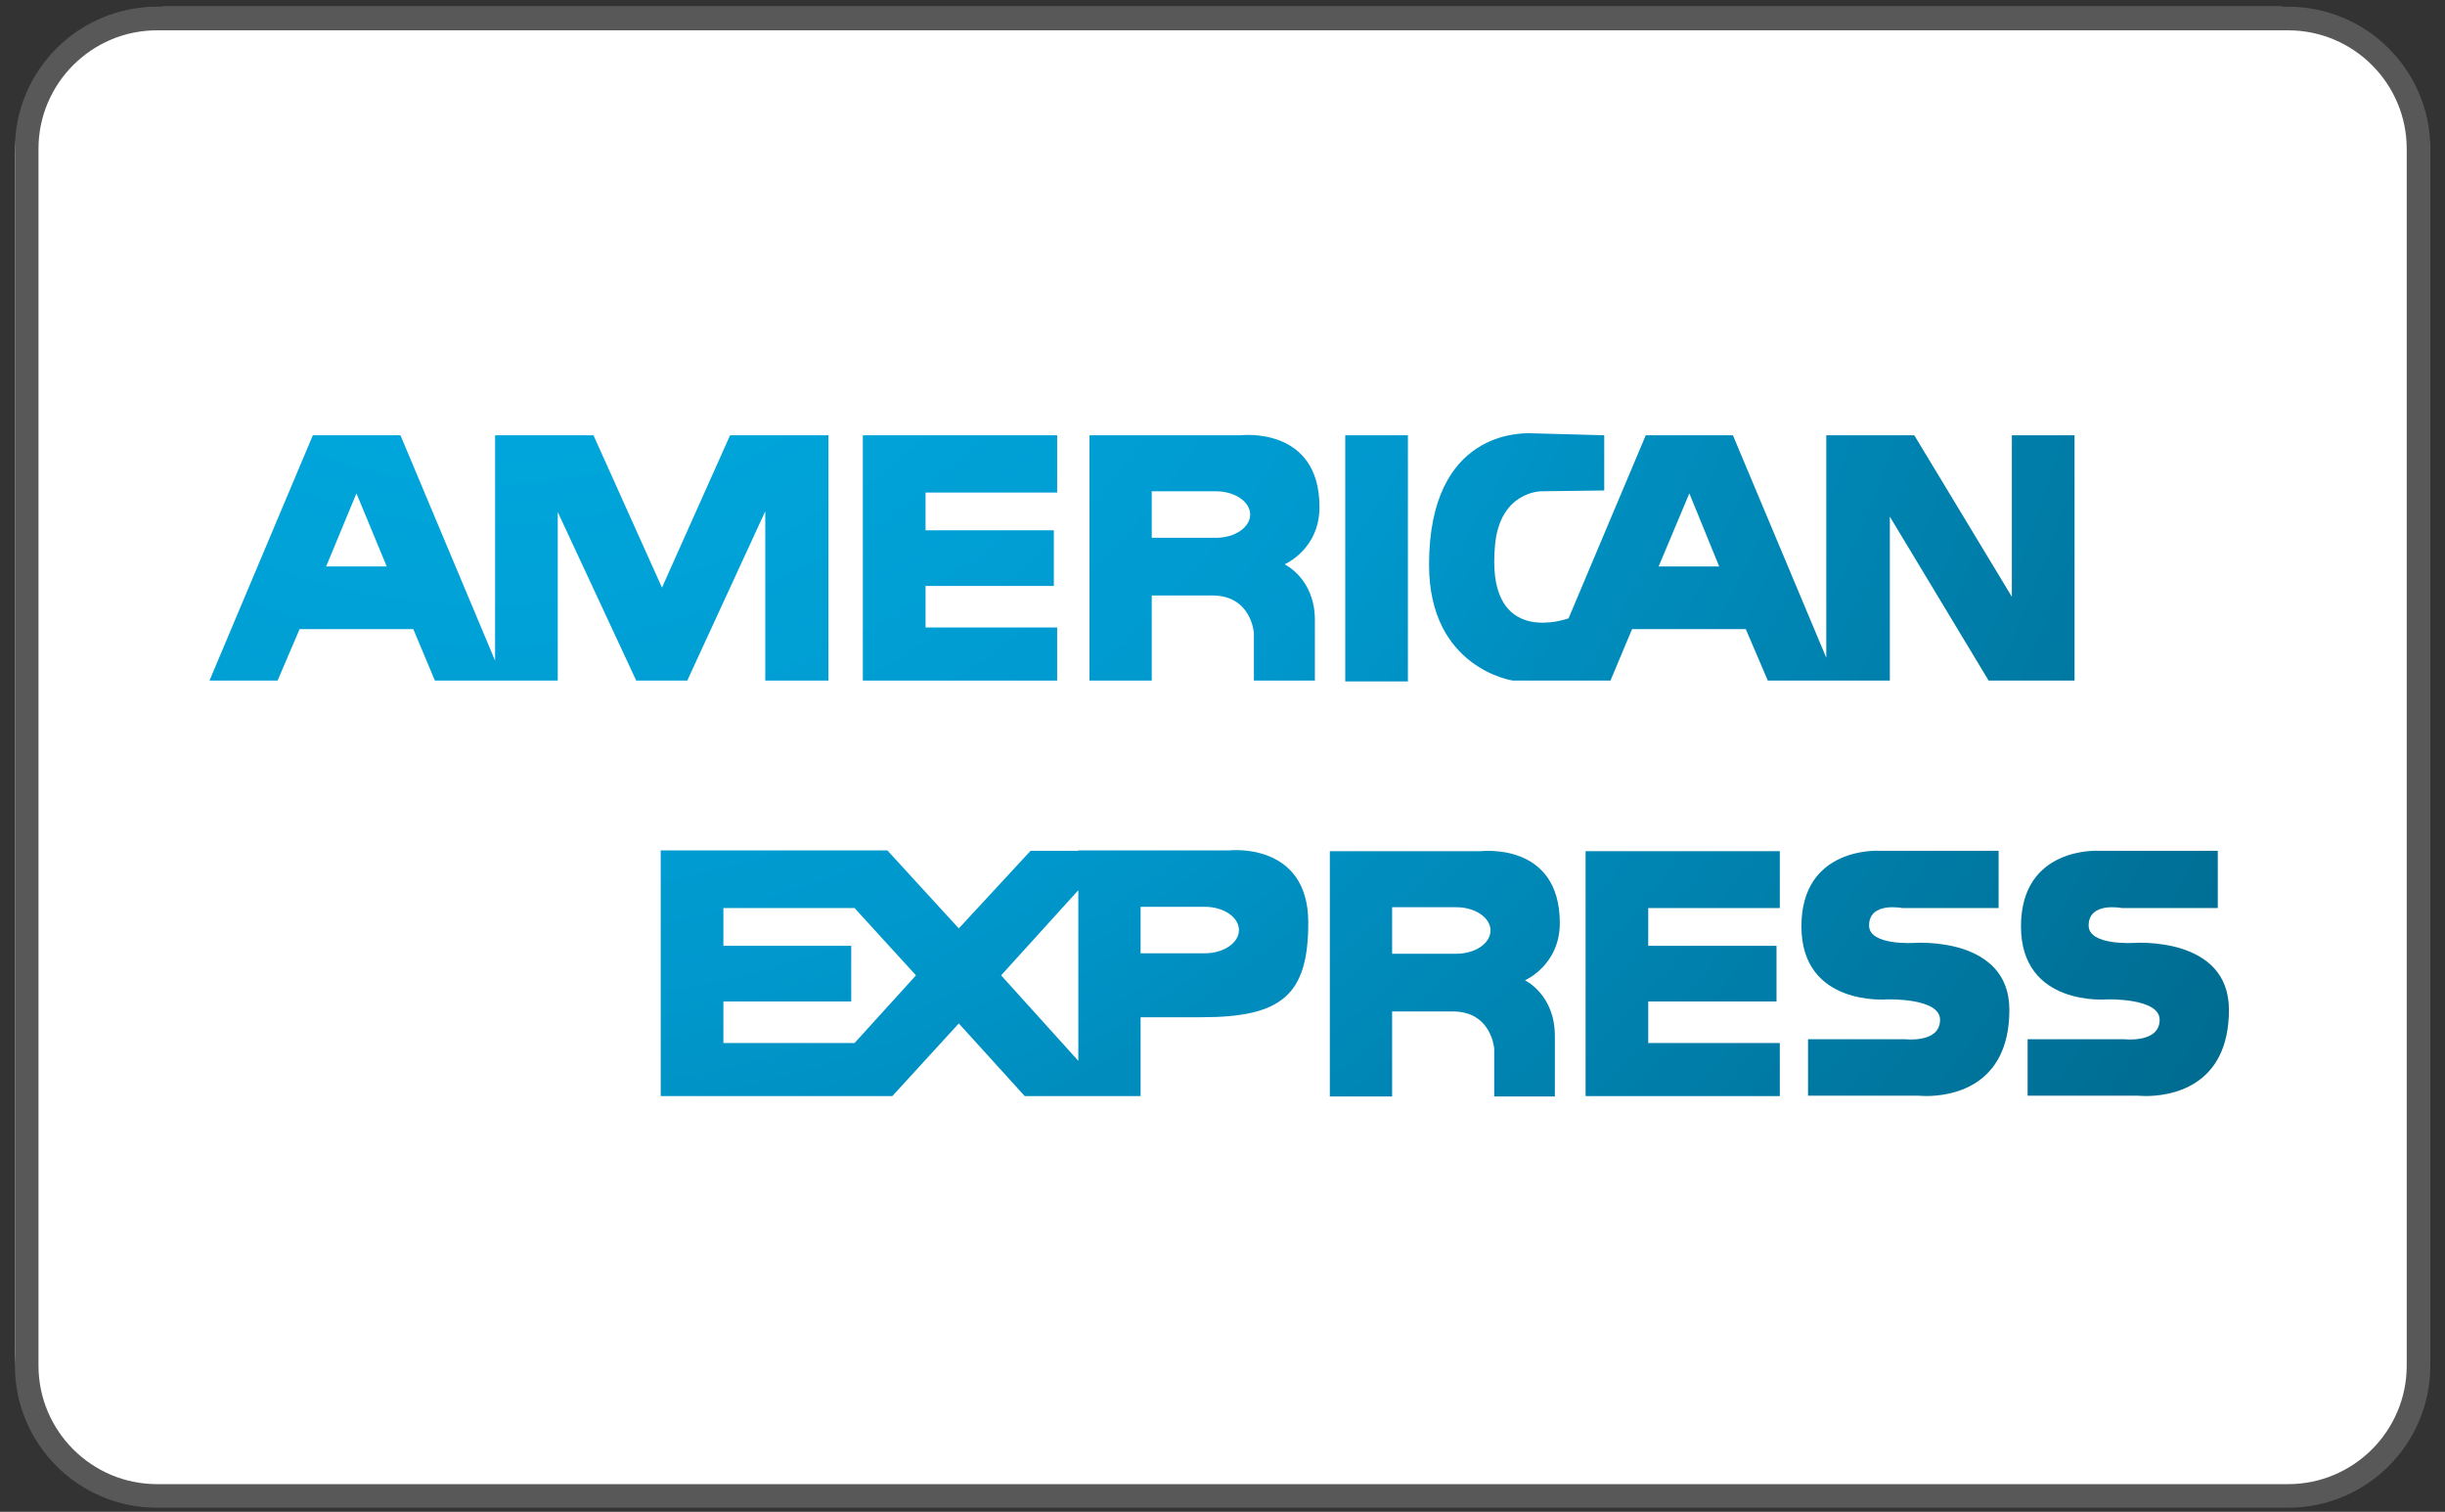
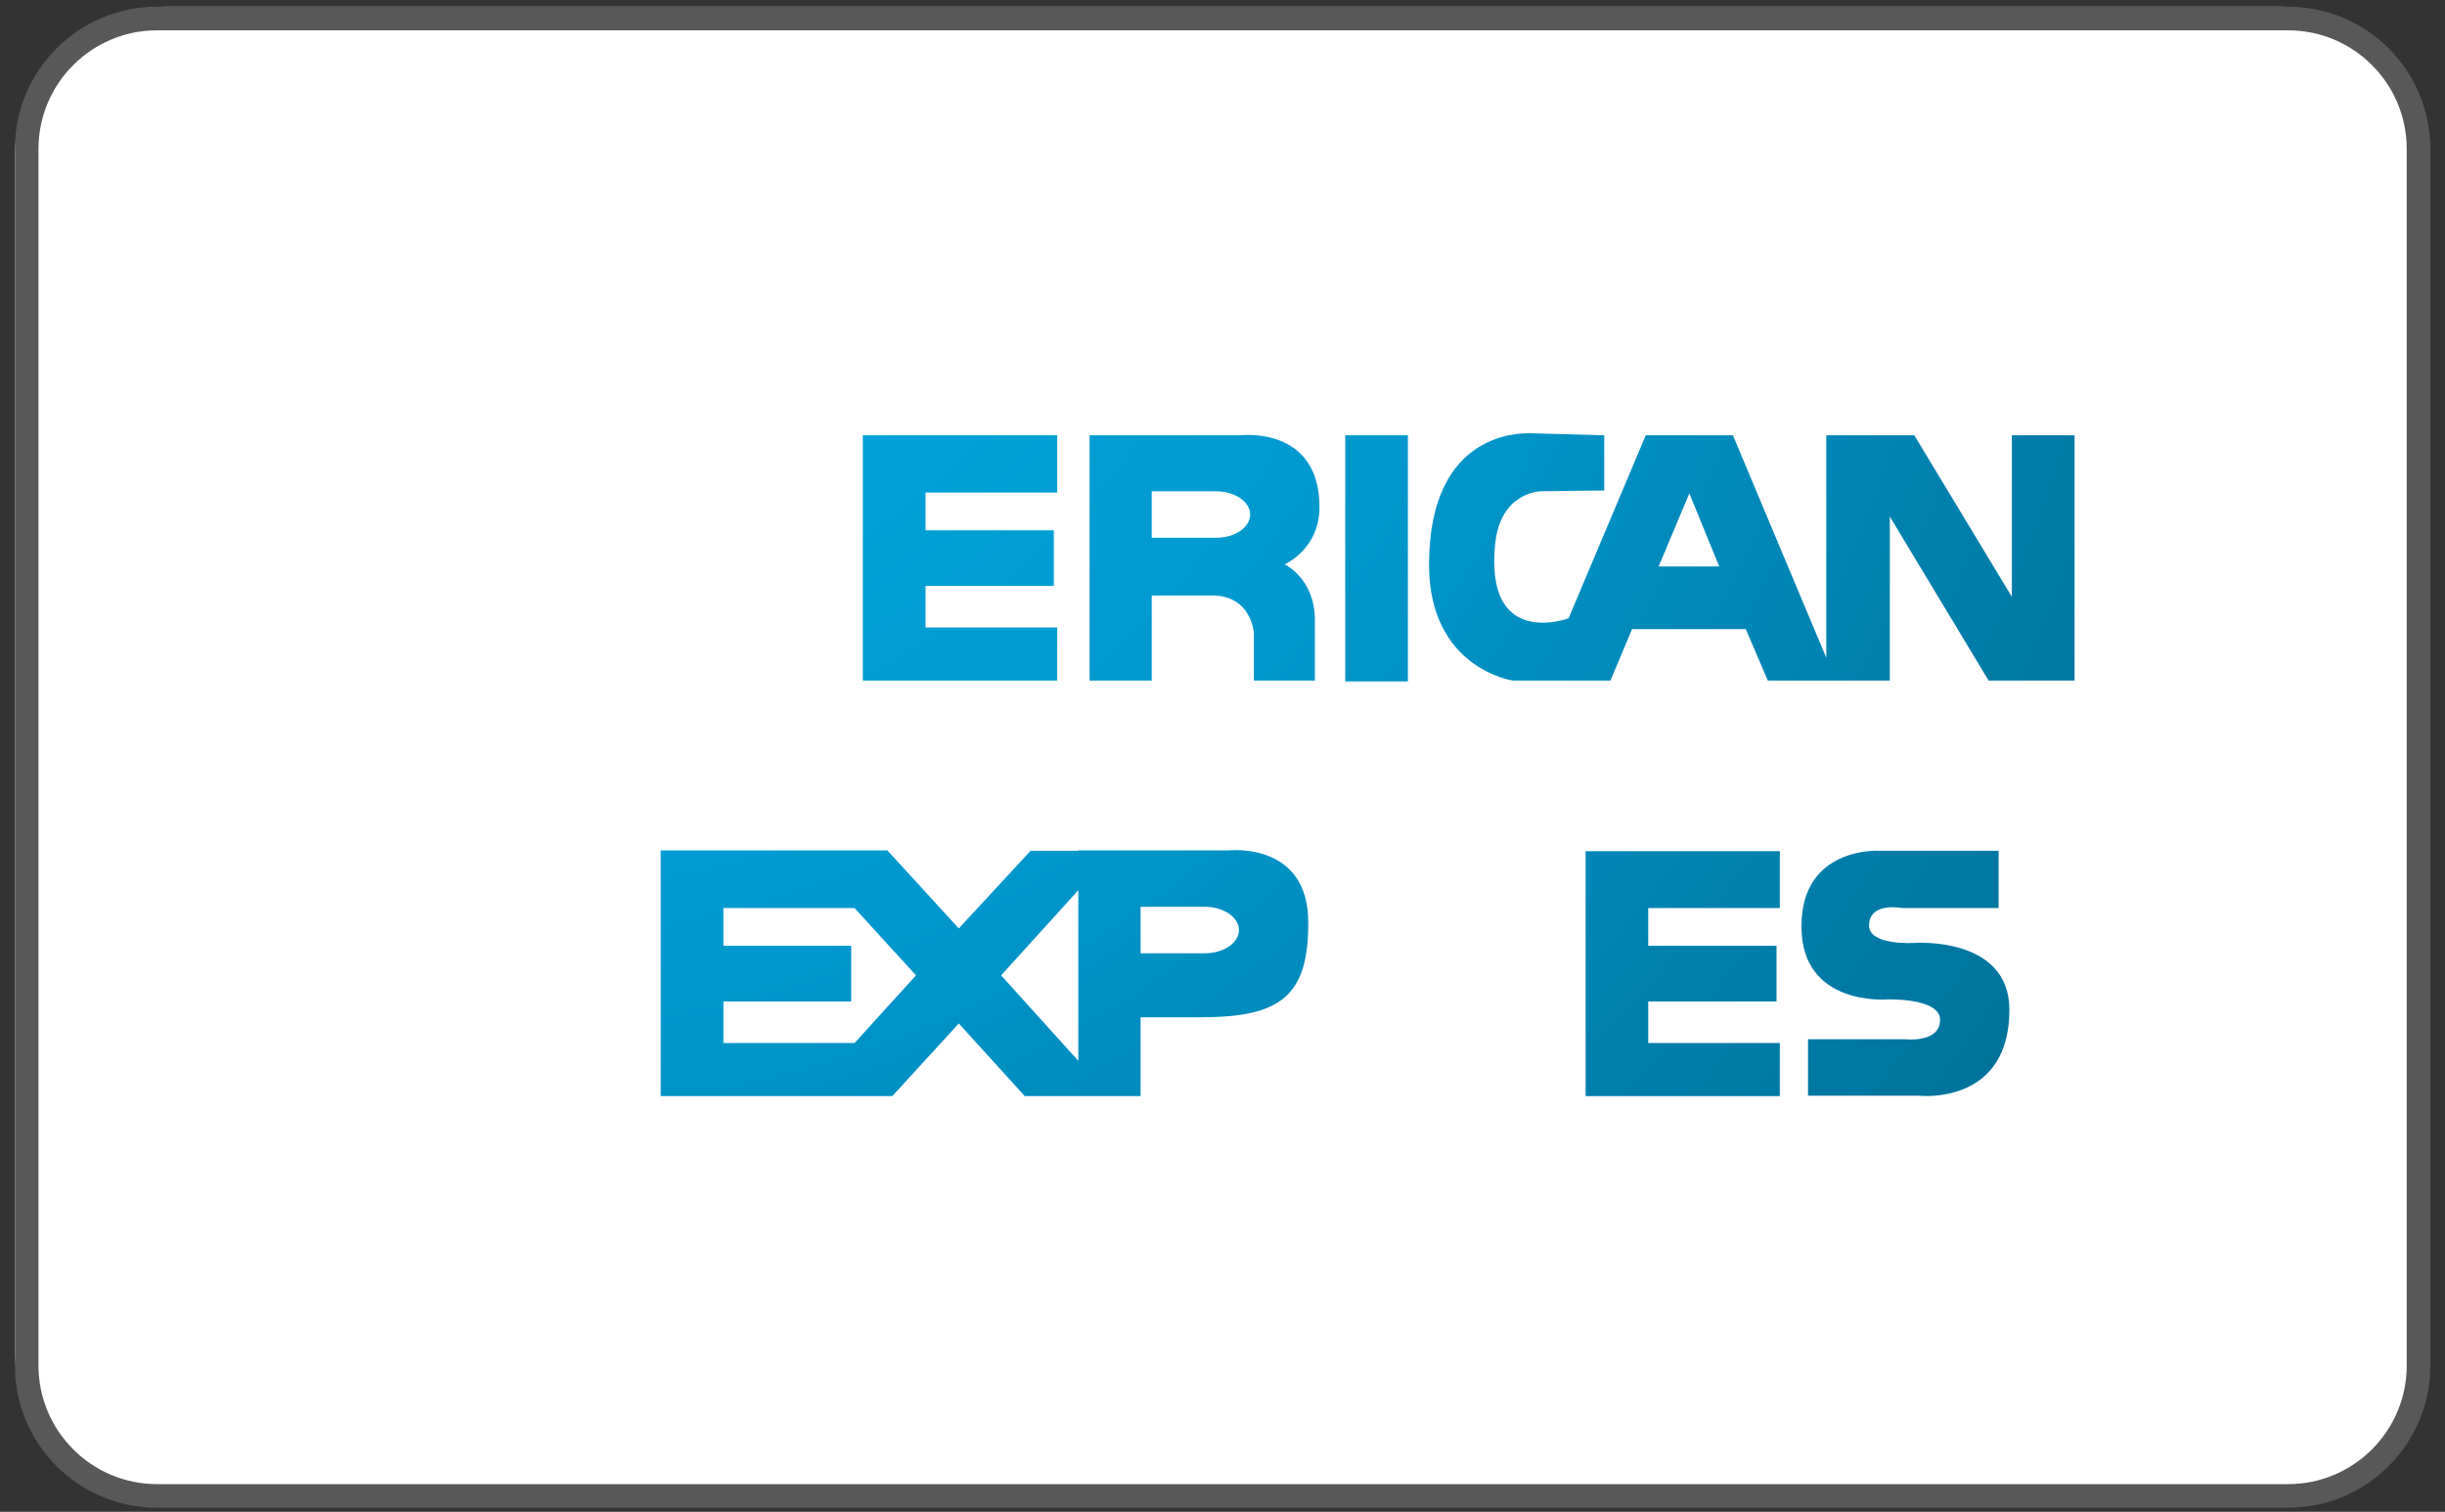
<svg xmlns="http://www.w3.org/2000/svg" width="131" height="81" viewBox="0 0 131 81" fill="none">
  <rect x="0" y="0" width="131" height="81" fill="#333333" stroke="none" />
  <rect x="0.798" y="0.361" width="129.415" height="80.068" rx="8" fill="white" />
  <path d="M122.598 1.625C126.1 1.625 128.949 4.474 128.949 7.976V73.166C128.949 76.668 126.1 79.517 122.598 79.517H8.413C4.912 79.517 2.062 76.668 2.062 73.166V7.976C2.062 4.474 4.911 1.625 8.413 1.625H122.598ZM122.598 0.361H8.413C4.208 0.361 0.798 3.77 0.798 7.976V73.166C0.798 77.372 4.208 80.781 8.413 80.781H122.598C126.804 80.781 130.213 77.372 130.213 73.166V7.976C130.213 3.77 126.804 0.361 122.598 0.361Z" fill="#585858" />
  <path d="M67.182 36.464V33.907C67.182 33.907 67.047 31.905 64.957 31.905H61.709V36.464H58.374V23.321H66.47C66.47 23.321 70.696 22.81 70.696 27.168C70.696 29.437 68.828 30.236 68.828 30.236C68.828 30.236 70.45 30.994 70.45 33.218V36.464H67.182M61.709 28.814H65.157C66.159 28.814 66.982 28.258 66.982 27.569C66.982 26.879 66.159 26.323 65.157 26.323H61.709V28.814Z" fill="url(#paint0_radial_420_98)" />
  <path d="M106.548 36.464L101.255 27.68V36.464H98.386H97.85H94.717L93.537 33.707H87.444L86.286 36.464H83.216H82.661H81.059C81.059 36.464 76.567 35.82 76.567 30.26C76.567 22.964 81.662 23.254 81.838 23.209L85.953 23.321V26.279L82.574 26.322C82.574 26.322 80.371 26.322 80.103 29.192C80.071 29.522 80.057 29.825 80.059 30.106C80.071 34.549 83.916 33.17 84.042 33.129L88.178 23.321H92.847L97.85 35.242V23.321H102.565L107.792 31.973V23.321H111.152V36.464H106.548ZM88.868 30.349H92.113L90.513 26.434L88.868 30.349Z" fill="url(#paint1_radial_420_98)" />
-   <path d="M41.003 36.464V27.391L36.823 36.464H34.088L29.884 27.435V36.464H26.971H26.526H23.301L22.145 33.707H16.052L14.873 36.464H11.225L16.762 23.321H21.456L26.526 35.397V23.321H31.797L35.468 31.483L39.117 23.321H44.387V36.464H41.003ZM17.474 30.349H20.721L19.098 26.434L17.474 30.349Z" fill="url(#paint2_radial_420_98)" />
  <path d="M46.23 36.464V23.322H56.641V26.39H49.59V28.413H56.463V31.394H49.59V33.619H56.641V36.464H46.23Z" fill="url(#paint3_radial_420_98)" />
  <path d="M72.076 36.509V23.322H75.433V36.509H72.076Z" fill="url(#paint4_radial_420_98)" />
-   <path d="M80.059 58.749V56.191C80.059 56.191 79.924 54.191 77.835 54.191H74.588V58.749H71.251V45.605H79.347C79.347 45.605 83.573 45.094 83.573 49.453C83.573 51.722 81.705 52.523 81.705 52.523C81.705 52.523 83.308 53.279 83.308 55.501V58.749H80.059M74.588 51.099H78.037C79.036 51.099 79.859 50.544 79.859 49.854C79.859 49.164 79.036 48.608 78.037 48.608H74.588V51.099Z" fill="url(#paint5_radial_420_98)" />
  <path d="M57.819 58.727H54.904L51.371 54.835L47.809 58.727H45.786H35.4V45.562H45.786H47.543L51.371 49.743L55.218 45.583H57.776V45.562H65.87C65.87 45.562 70.096 45.094 70.096 49.429C70.096 53.3 68.693 54.502 64.378 54.502H61.111V58.727H57.819ZM53.639 52.258L57.775 56.838V47.696L53.639 52.258ZM38.759 55.883H45.786L49.078 52.258L45.786 48.652H38.759V50.675H45.608V53.657H38.759V55.883ZM61.111 51.075H64.557C65.558 51.075 66.381 50.52 66.381 49.83C66.381 49.142 65.558 48.585 64.557 48.585H61.111V51.075Z" fill="url(#paint6_radial_420_98)" />
  <path d="M102.811 58.706H96.872V55.679H102.078C102.078 55.679 103.946 55.902 103.946 54.637C103.946 53.455 101.122 53.546 101.122 53.546C101.122 53.546 96.518 53.947 96.518 49.632C96.518 45.339 100.676 45.584 100.676 45.584H107.083V48.652H101.924C101.924 48.652 100.143 48.295 100.143 49.589C100.143 50.675 102.565 50.52 102.565 50.52C102.565 50.52 107.66 50.144 107.66 54.101C107.66 58.346 104.378 58.723 103.215 58.723C102.964 58.722 102.811 58.706 102.811 58.706Z" fill="url(#paint7_radial_420_98)" />
  <path d="M84.954 58.727V45.605H95.36V48.652H88.31V50.675H95.183V53.657H88.31V55.883H95.36V58.727H84.954Z" fill="url(#paint8_radial_420_98)" />
-   <path d="M114.576 58.706H108.637V55.679H113.821C113.821 55.679 115.711 55.902 115.711 54.637C115.711 53.455 112.887 53.546 112.887 53.546C112.887 53.546 108.282 53.947 108.282 49.632C108.282 45.339 112.44 45.584 112.44 45.584H118.826V48.652H113.686C113.686 48.652 111.907 48.295 111.907 49.589C111.907 50.675 114.332 50.52 114.332 50.52C114.332 50.52 119.424 50.144 119.424 54.101C119.424 58.346 116.143 58.723 114.98 58.723C114.728 58.722 114.576 58.706 114.576 58.706Z" fill="url(#paint9_radial_420_98)" />
  <defs>
    <radialGradient id="paint0_radial_420_98" cx="0" cy="0" r="1" gradientUnits="userSpaceOnUse" gradientTransform="translate(26.156 -1.767) scale(129.439 129.439)">
      <stop stop-color="#00B1E7" />
      <stop offset="0.427" stop-color="#0098CD" />
      <stop offset="0.524" stop-color="#008DBE" />
      <stop offset="0.84" stop-color="#006C91" />
      <stop offset="1" stop-color="#005F80" />
    </radialGradient>
    <radialGradient id="paint1_radial_420_98" cx="0" cy="0" r="1" gradientUnits="userSpaceOnUse" gradientTransform="translate(26.161 -1.767) scale(129.43 129.43)">
      <stop stop-color="#00B1E7" />
      <stop offset="0.427" stop-color="#0098CD" />
      <stop offset="0.524" stop-color="#008DBE" />
      <stop offset="0.84" stop-color="#006C91" />
      <stop offset="1" stop-color="#005F80" />
    </radialGradient>
    <radialGradient id="paint2_radial_420_98" cx="0" cy="0" r="1" gradientUnits="userSpaceOnUse" gradientTransform="translate(26.161 -1.765) scale(129.431 129.431)">
      <stop stop-color="#00B1E7" />
      <stop offset="0.427" stop-color="#0098CD" />
      <stop offset="0.524" stop-color="#008DBE" />
      <stop offset="0.84" stop-color="#006C91" />
      <stop offset="1" stop-color="#005F80" />
    </radialGradient>
    <radialGradient id="paint3_radial_420_98" cx="0" cy="0" r="1" gradientUnits="userSpaceOnUse" gradientTransform="translate(26.154 -1.765) scale(129.441 129.441)">
      <stop stop-color="#00B1E7" />
      <stop offset="0.427" stop-color="#0098CD" />
      <stop offset="0.524" stop-color="#008DBE" />
      <stop offset="0.84" stop-color="#006C91" />
      <stop offset="1" stop-color="#005F80" />
    </radialGradient>
    <radialGradient id="paint4_radial_420_98" cx="0" cy="0" r="1" gradientUnits="userSpaceOnUse" gradientTransform="translate(26.159 -1.765) scale(129.433 129.433)">
      <stop stop-color="#00B1E7" />
      <stop offset="0.427" stop-color="#0098CD" />
      <stop offset="0.524" stop-color="#008DBE" />
      <stop offset="0.84" stop-color="#006C91" />
      <stop offset="1" stop-color="#005F80" />
    </radialGradient>
    <radialGradient id="paint5_radial_420_98" cx="0" cy="0" r="1" gradientUnits="userSpaceOnUse" gradientTransform="translate(26.159 -1.765) scale(129.43 129.43)">
      <stop stop-color="#00B1E7" />
      <stop offset="0.427" stop-color="#0098CD" />
      <stop offset="0.524" stop-color="#008DBE" />
      <stop offset="0.84" stop-color="#006C91" />
      <stop offset="1" stop-color="#005F80" />
    </radialGradient>
    <radialGradient id="paint6_radial_420_98" cx="0" cy="0" r="1" gradientUnits="userSpaceOnUse" gradientTransform="translate(26.16 -1.769) scale(129.437 129.437)">
      <stop stop-color="#00B1E7" />
      <stop offset="0.427" stop-color="#0098CD" />
      <stop offset="0.524" stop-color="#008DBE" />
      <stop offset="0.84" stop-color="#006C91" />
      <stop offset="1" stop-color="#005F80" />
    </radialGradient>
    <radialGradient id="paint7_radial_420_98" cx="0" cy="0" r="1" gradientUnits="userSpaceOnUse" gradientTransform="translate(26.161 -1.764) scale(129.429 129.429)">
      <stop stop-color="#00B1E7" />
      <stop offset="0.427" stop-color="#0098CD" />
      <stop offset="0.524" stop-color="#008DBE" />
      <stop offset="0.84" stop-color="#006C91" />
      <stop offset="1" stop-color="#005F80" />
    </radialGradient>
    <radialGradient id="paint8_radial_420_98" cx="0" cy="0" r="1" gradientUnits="userSpaceOnUse" gradientTransform="translate(26.159 -1.766) scale(129.436 129.436)">
      <stop stop-color="#00B1E7" />
      <stop offset="0.427" stop-color="#0098CD" />
      <stop offset="0.524" stop-color="#008DBE" />
      <stop offset="0.84" stop-color="#006C91" />
      <stop offset="1" stop-color="#005F80" />
    </radialGradient>
    <radialGradient id="paint9_radial_420_98" cx="0" cy="0" r="1" gradientUnits="userSpaceOnUse" gradientTransform="translate(26.162 -1.764) scale(129.426 129.426)">
      <stop stop-color="#00B1E7" />
      <stop offset="0.427" stop-color="#0098CD" />
      <stop offset="0.524" stop-color="#008DBE" />
      <stop offset="0.84" stop-color="#006C91" />
      <stop offset="1" stop-color="#005F80" />
    </radialGradient>
  </defs>
</svg>